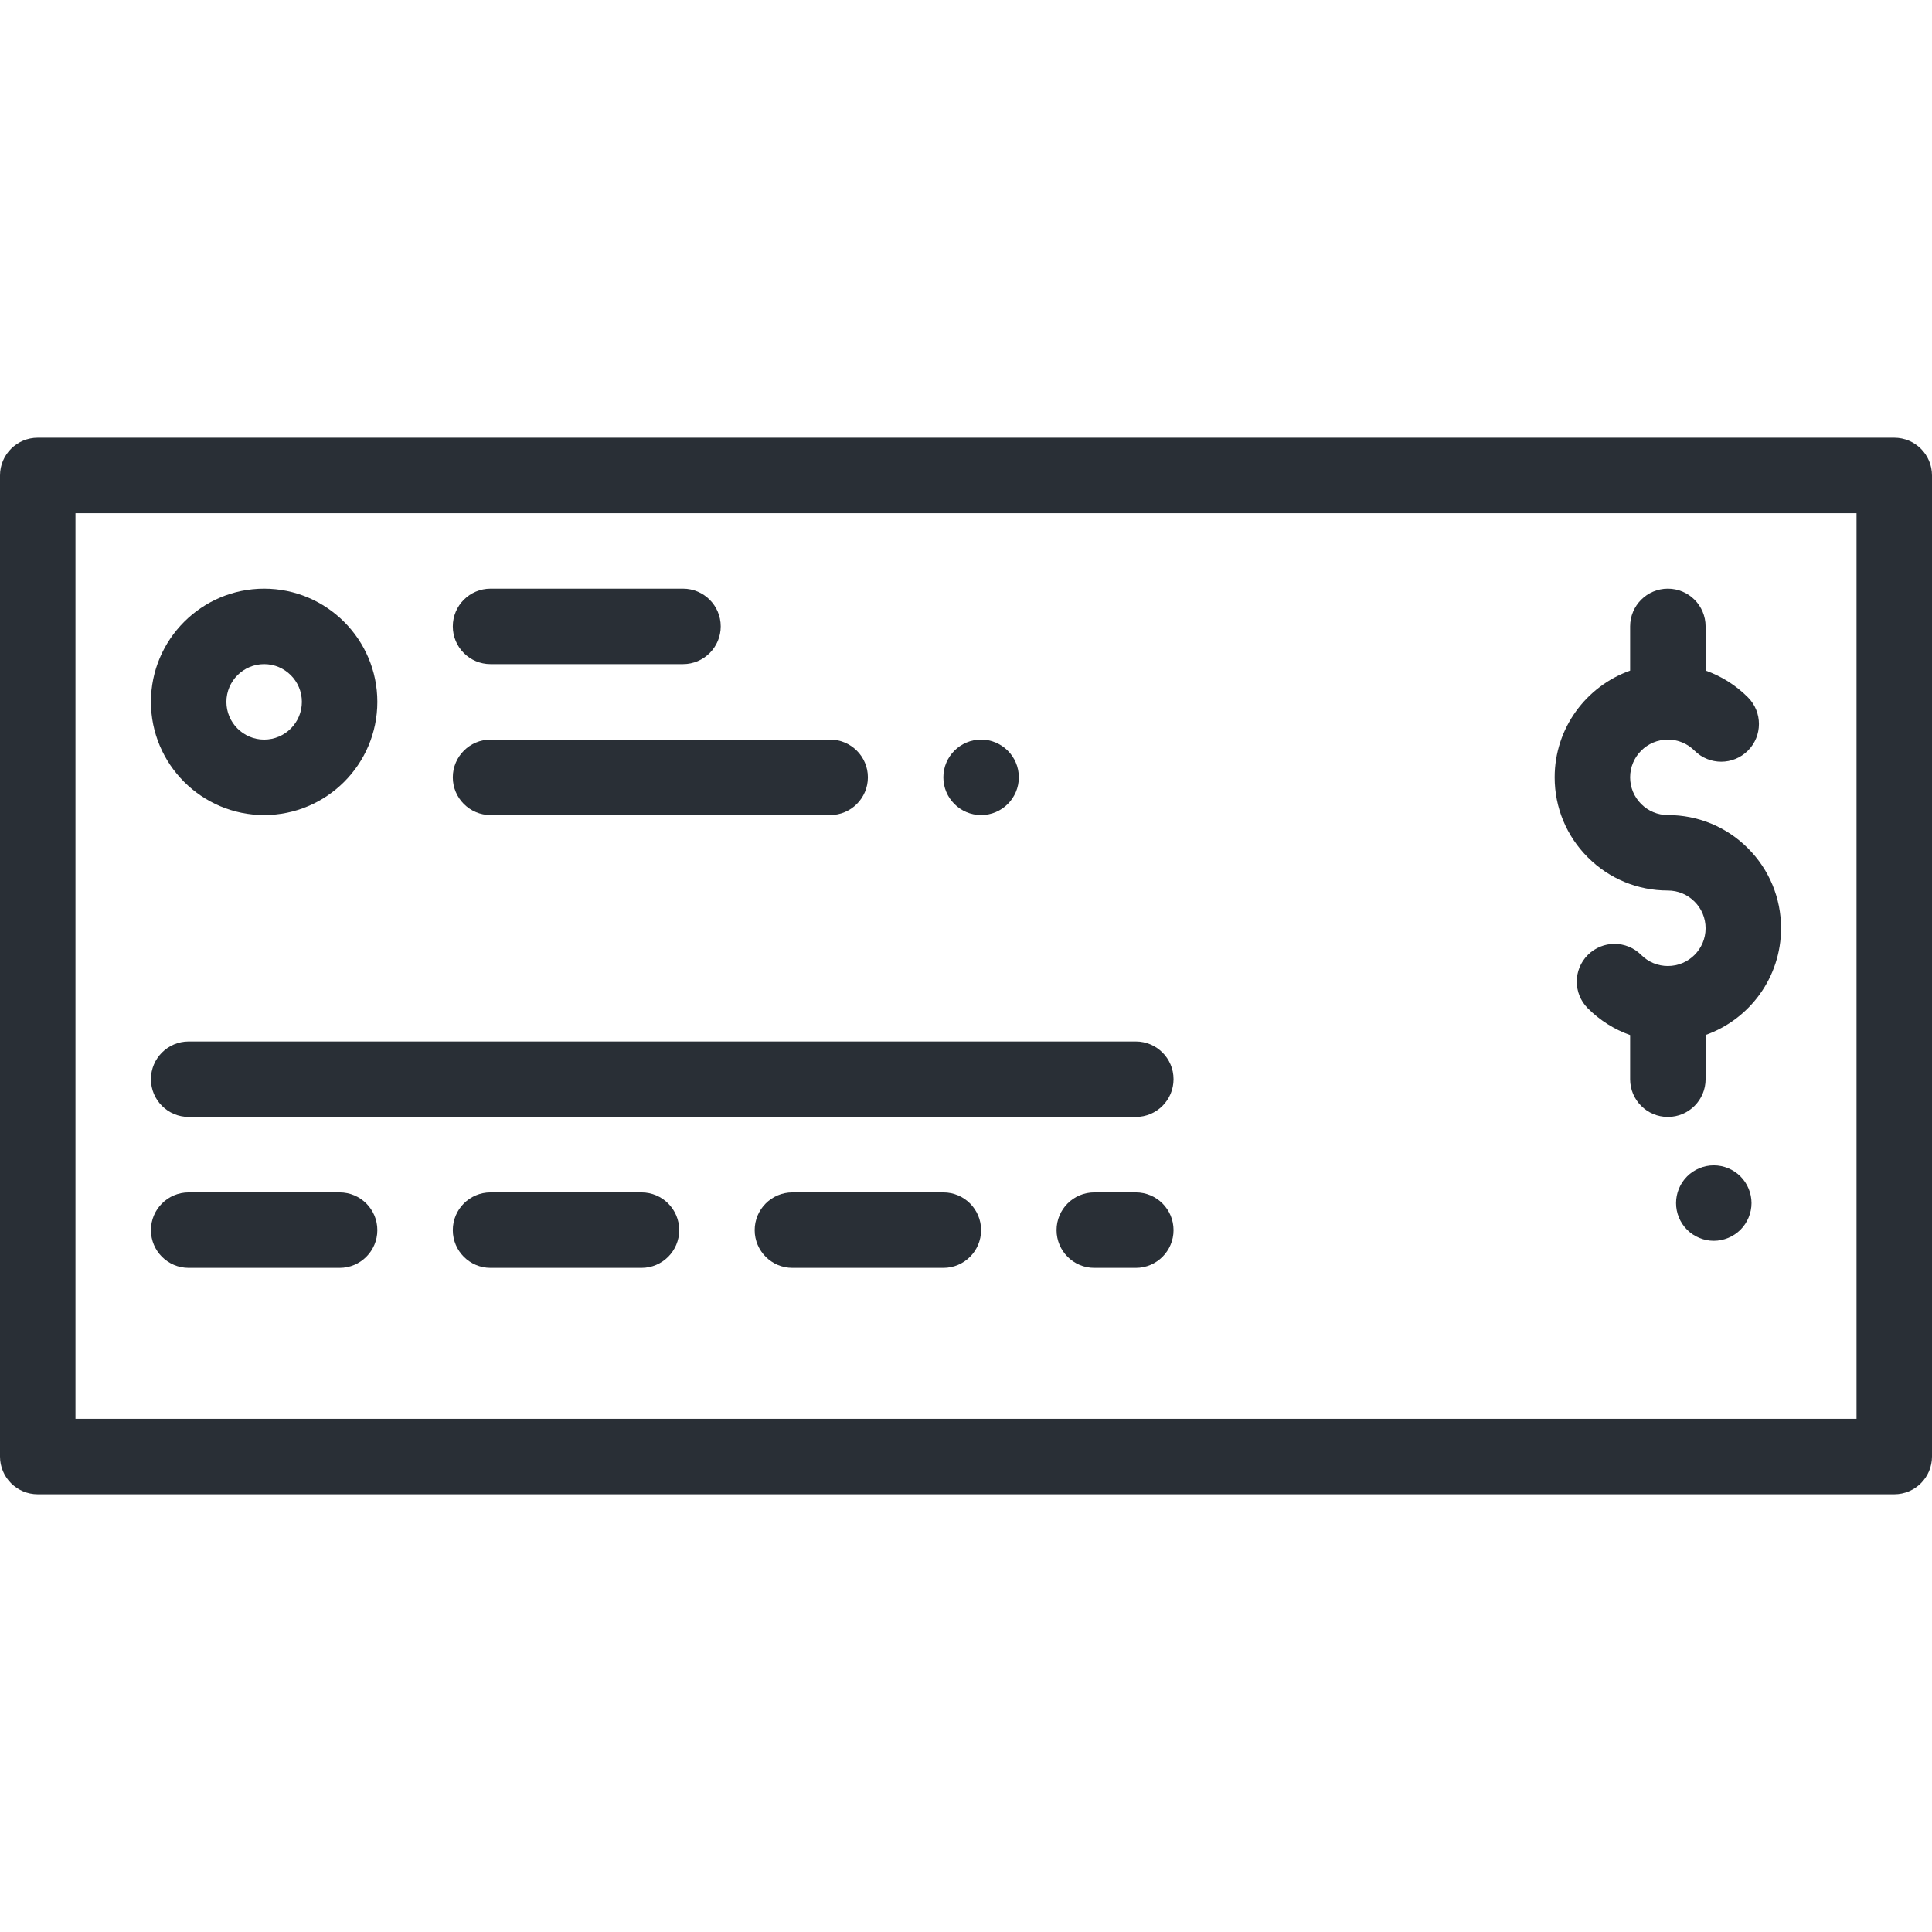
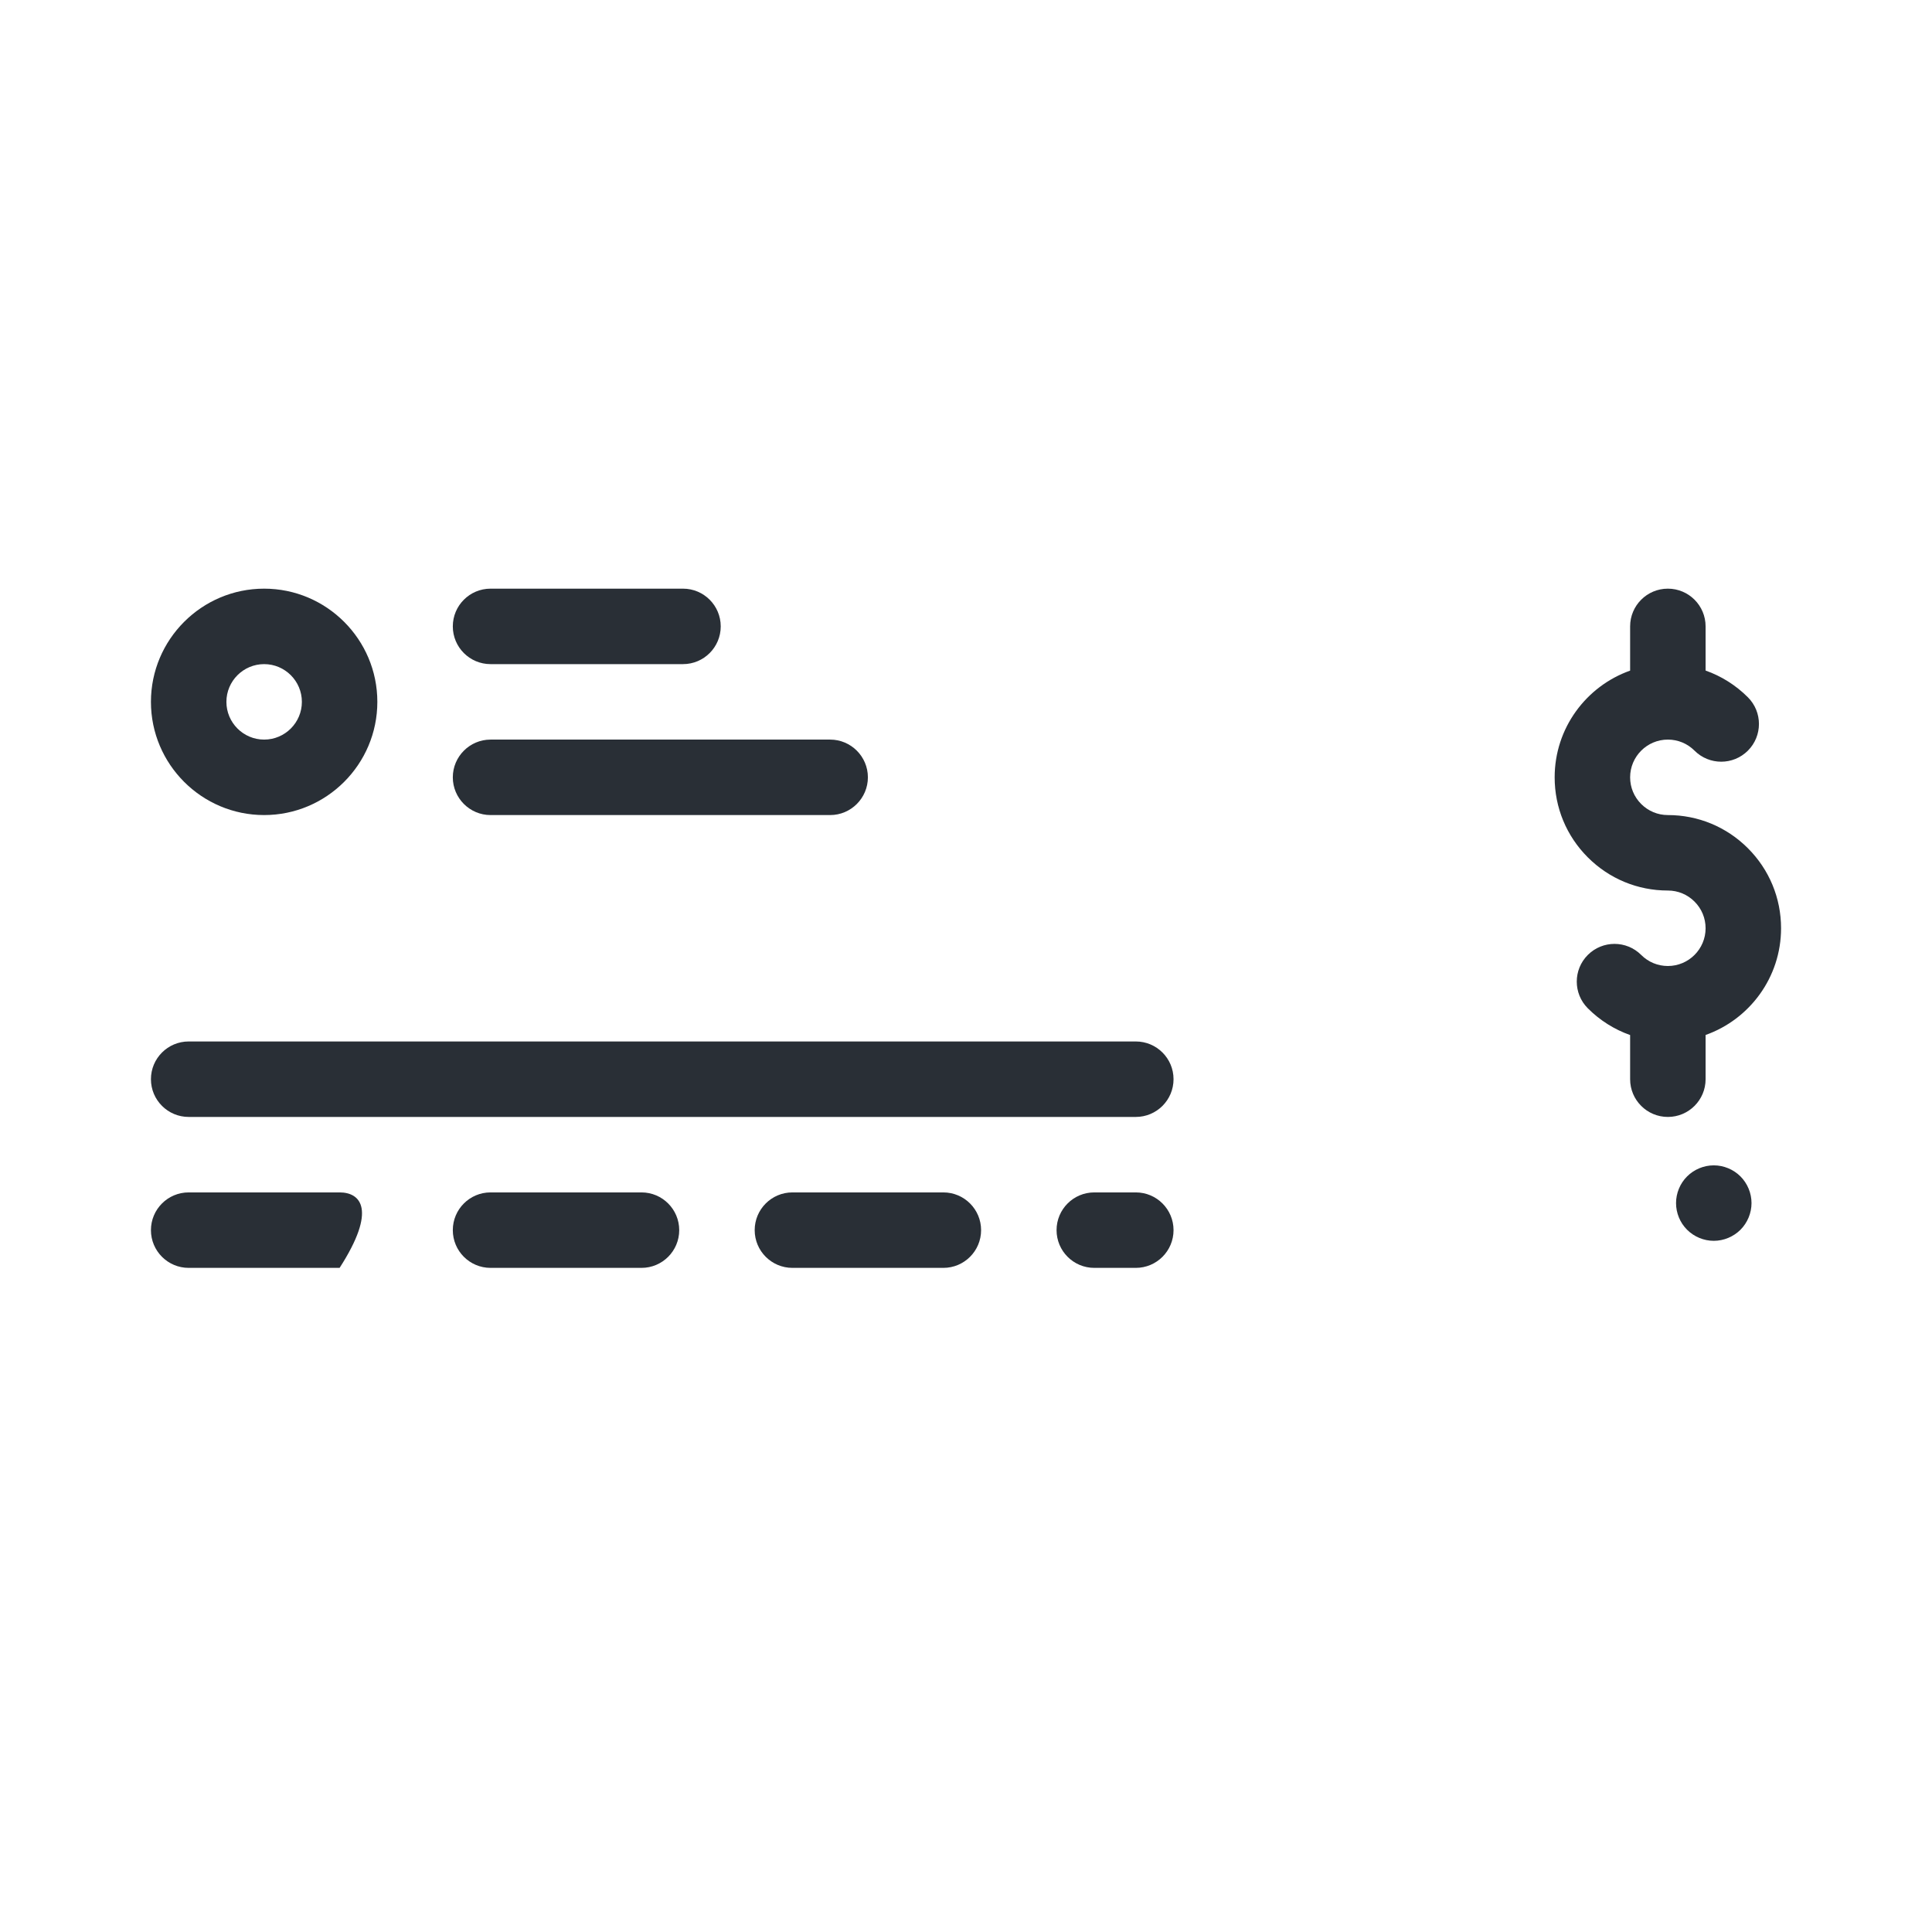
<svg xmlns="http://www.w3.org/2000/svg" version="1.1" id="Capa_1" x="0px" y="0px" viewBox="0 0 512 512" style="enable-background:new 0 0 512 512;" xml:space="preserve" width="512px" height="512px" class="">
  <g>
    <g>
      <g>
-         <path d="M502,116H10c-5.522,0-10,4.478-10,10v260c0,5.522,4.478,10,10,10h492c5.522,0,10-4.478,10-10V126    C512,120.478,507.522,116,502,116z M492,376H20V136h472V376z" data-original="#000000" class="active-path" data-old_color="#000000" fill="#292F36" />
-       </g>
+         </g>
    </g>
    <g>
      <g>
        <path d="M70,156c-16.542,0-30,13.458-30,30s13.458,30,30,30s30-13.458,30-30S86.542,156,70,156z M70,196c-5.514,0-10-4.486-10-10    c0-5.514,4.486-10,10-10s10,4.486,10,10C80,191.514,75.514,196,70,196z" data-original="#000000" class="active-path" data-old_color="#000000" fill="#292F36" />
      </g>
    </g>
    <g>
      <g>
        <path d="M181,156h-51c-5.522,0-10,4.478-10,10c0,5.522,4.478,10,10,10h51c5.522,0,10-4.478,10-10C191,160.478,186.522,156,181,156    z" data-original="#000000" class="active-path" data-old_color="#000000" fill="#292F36" />
      </g>
    </g>
    <g>
      <g>
        <path d="M220,196h-90c-5.51,0-10,4.49-10,10s4.49,10,10,10h90c5.51,0,10-4.49,10-10S225.51,196,220,196z" data-original="#000000" class="active-path" data-old_color="#000000" fill="#292F36" />
      </g>
    </g>
    <g>
      <g>
-         <path d="M260,196c-5.521,0-10,4.49-10,10s4.479,10,10,10c5.51,0,10-4.49,10-10S265.51,196,260,196z" data-original="#000000" class="active-path" data-old_color="#000000" fill="#292F36" />
-       </g>
+         </g>
    </g>
    <g>
      <g>
        <path d="M301,276H50c-5.522,0-10,4.478-10,10c0,5.522,4.478,10,10,10h251c5.522,0,10-4.478,10-10C311,280.478,306.522,276,301,276    z" data-original="#000000" class="active-path" data-old_color="#000000" fill="#292F36" />
      </g>
    </g>
    <g>
      <g>
-         <path d="M90,316H50c-5.522,0-10,4.478-10,10c0,5.522,4.478,10,10,10h40c5.522,0,10-4.478,10-10C100,320.478,95.522,316,90,316z" data-original="#000000" class="active-path" data-old_color="#000000" fill="#292F36" />
+         <path d="M90,316H50c-5.522,0-10,4.478-10,10c0,5.522,4.478,10,10,10h40C100,320.478,95.522,316,90,316z" data-original="#000000" class="active-path" data-old_color="#000000" fill="#292F36" />
      </g>
    </g>
    <g>
      <g>
        <path d="M170,316h-40c-5.522,0-10,4.478-10,10c0,5.522,4.478,10,10,10h40c5.522,0,10-4.478,10-10C180,320.478,175.522,316,170,316    z" data-original="#000000" class="active-path" data-old_color="#000000" fill="#292F36" />
      </g>
    </g>
    <g>
      <g>
        <path d="M250,316h-40c-5.522,0-10,4.478-10,10c0,5.522,4.478,10,10,10h40c5.522,0,10-4.478,10-10C260,320.478,255.522,316,250,316    z" data-original="#000000" class="active-path" data-old_color="#000000" fill="#292F36" />
      </g>
    </g>
    <g>
      <g>
        <path d="M301,316h-11c-5.522,0-10,4.478-10,10c0,5.522,4.478,10,10,10h11c5.522,0,10-4.478,10-10C311,320.478,306.522,316,301,316    z" data-original="#000000" class="active-path" data-old_color="#000000" fill="#292F36" />
      </g>
    </g>
    <g>
      <g>
        <path d="M463.21,224.787C457.542,219.121,450.009,216,442,216c-2.668,0-5.178-1.041-7.068-2.932    c-1.89-1.891-2.932-4.4-2.932-7.068c0-5.514,4.486-10,10-10c2.668,0,5.179,1.041,7.069,2.932    c3.907,3.905,10.237,3.903,14.143-0.002c3.904-3.906,3.903-10.237-0.002-14.143c-3.219-3.218-7.042-5.613-11.21-7.083V166    c0-5.522-4.478-10-10-10c-5.522,0-10,4.478-10,10v11.72c-11.639,4.128-20,15.243-20,28.28c0,8.01,3.121,15.543,8.789,21.211    C426.457,232.879,433.99,236,442,236c2.668,0,5.179,1.041,7.068,2.931c1.891,1.89,2.932,4.4,2.932,7.069c0,5.514-4.486,10-10,10    c-2.668,0-5.178-1.041-7.068-2.932c-3.906-3.904-10.236-3.904-14.143,0c-3.905,3.905-3.905,10.237,0,14.143    c3.22,3.22,7.042,5.615,11.211,7.086V286c0,5.522,4.478,10,10,10c5.522,0,10-4.478,10-10v-11.72c11.639-4.128,20-15.243,20-28.28    C472,237.989,468.879,230.456,463.21,224.787z" data-original="#000000" class="active-path" data-old_color="#000000" fill="#292F36" />
      </g>
    </g>
    <g>
      <g>
        <path d="M461.24,311.76c-1.86-1.86-4.44-2.93-7.07-2.93c-2.64,0-5.21,1.07-7.07,2.93c-1.87,1.86-2.93,4.44-2.93,7.07    c0,2.64,1.06,5.21,2.93,7.07c1.86,1.859,4.44,2.93,7.07,2.93s5.2-1.07,7.07-2.93c1.859-1.86,2.93-4.44,2.93-7.07    S463.1,313.62,461.24,311.76z" data-original="#000000" class="active-path" data-old_color="#000000" fill="#292F36" />
      </g>
    </g>
  </g>
</svg>